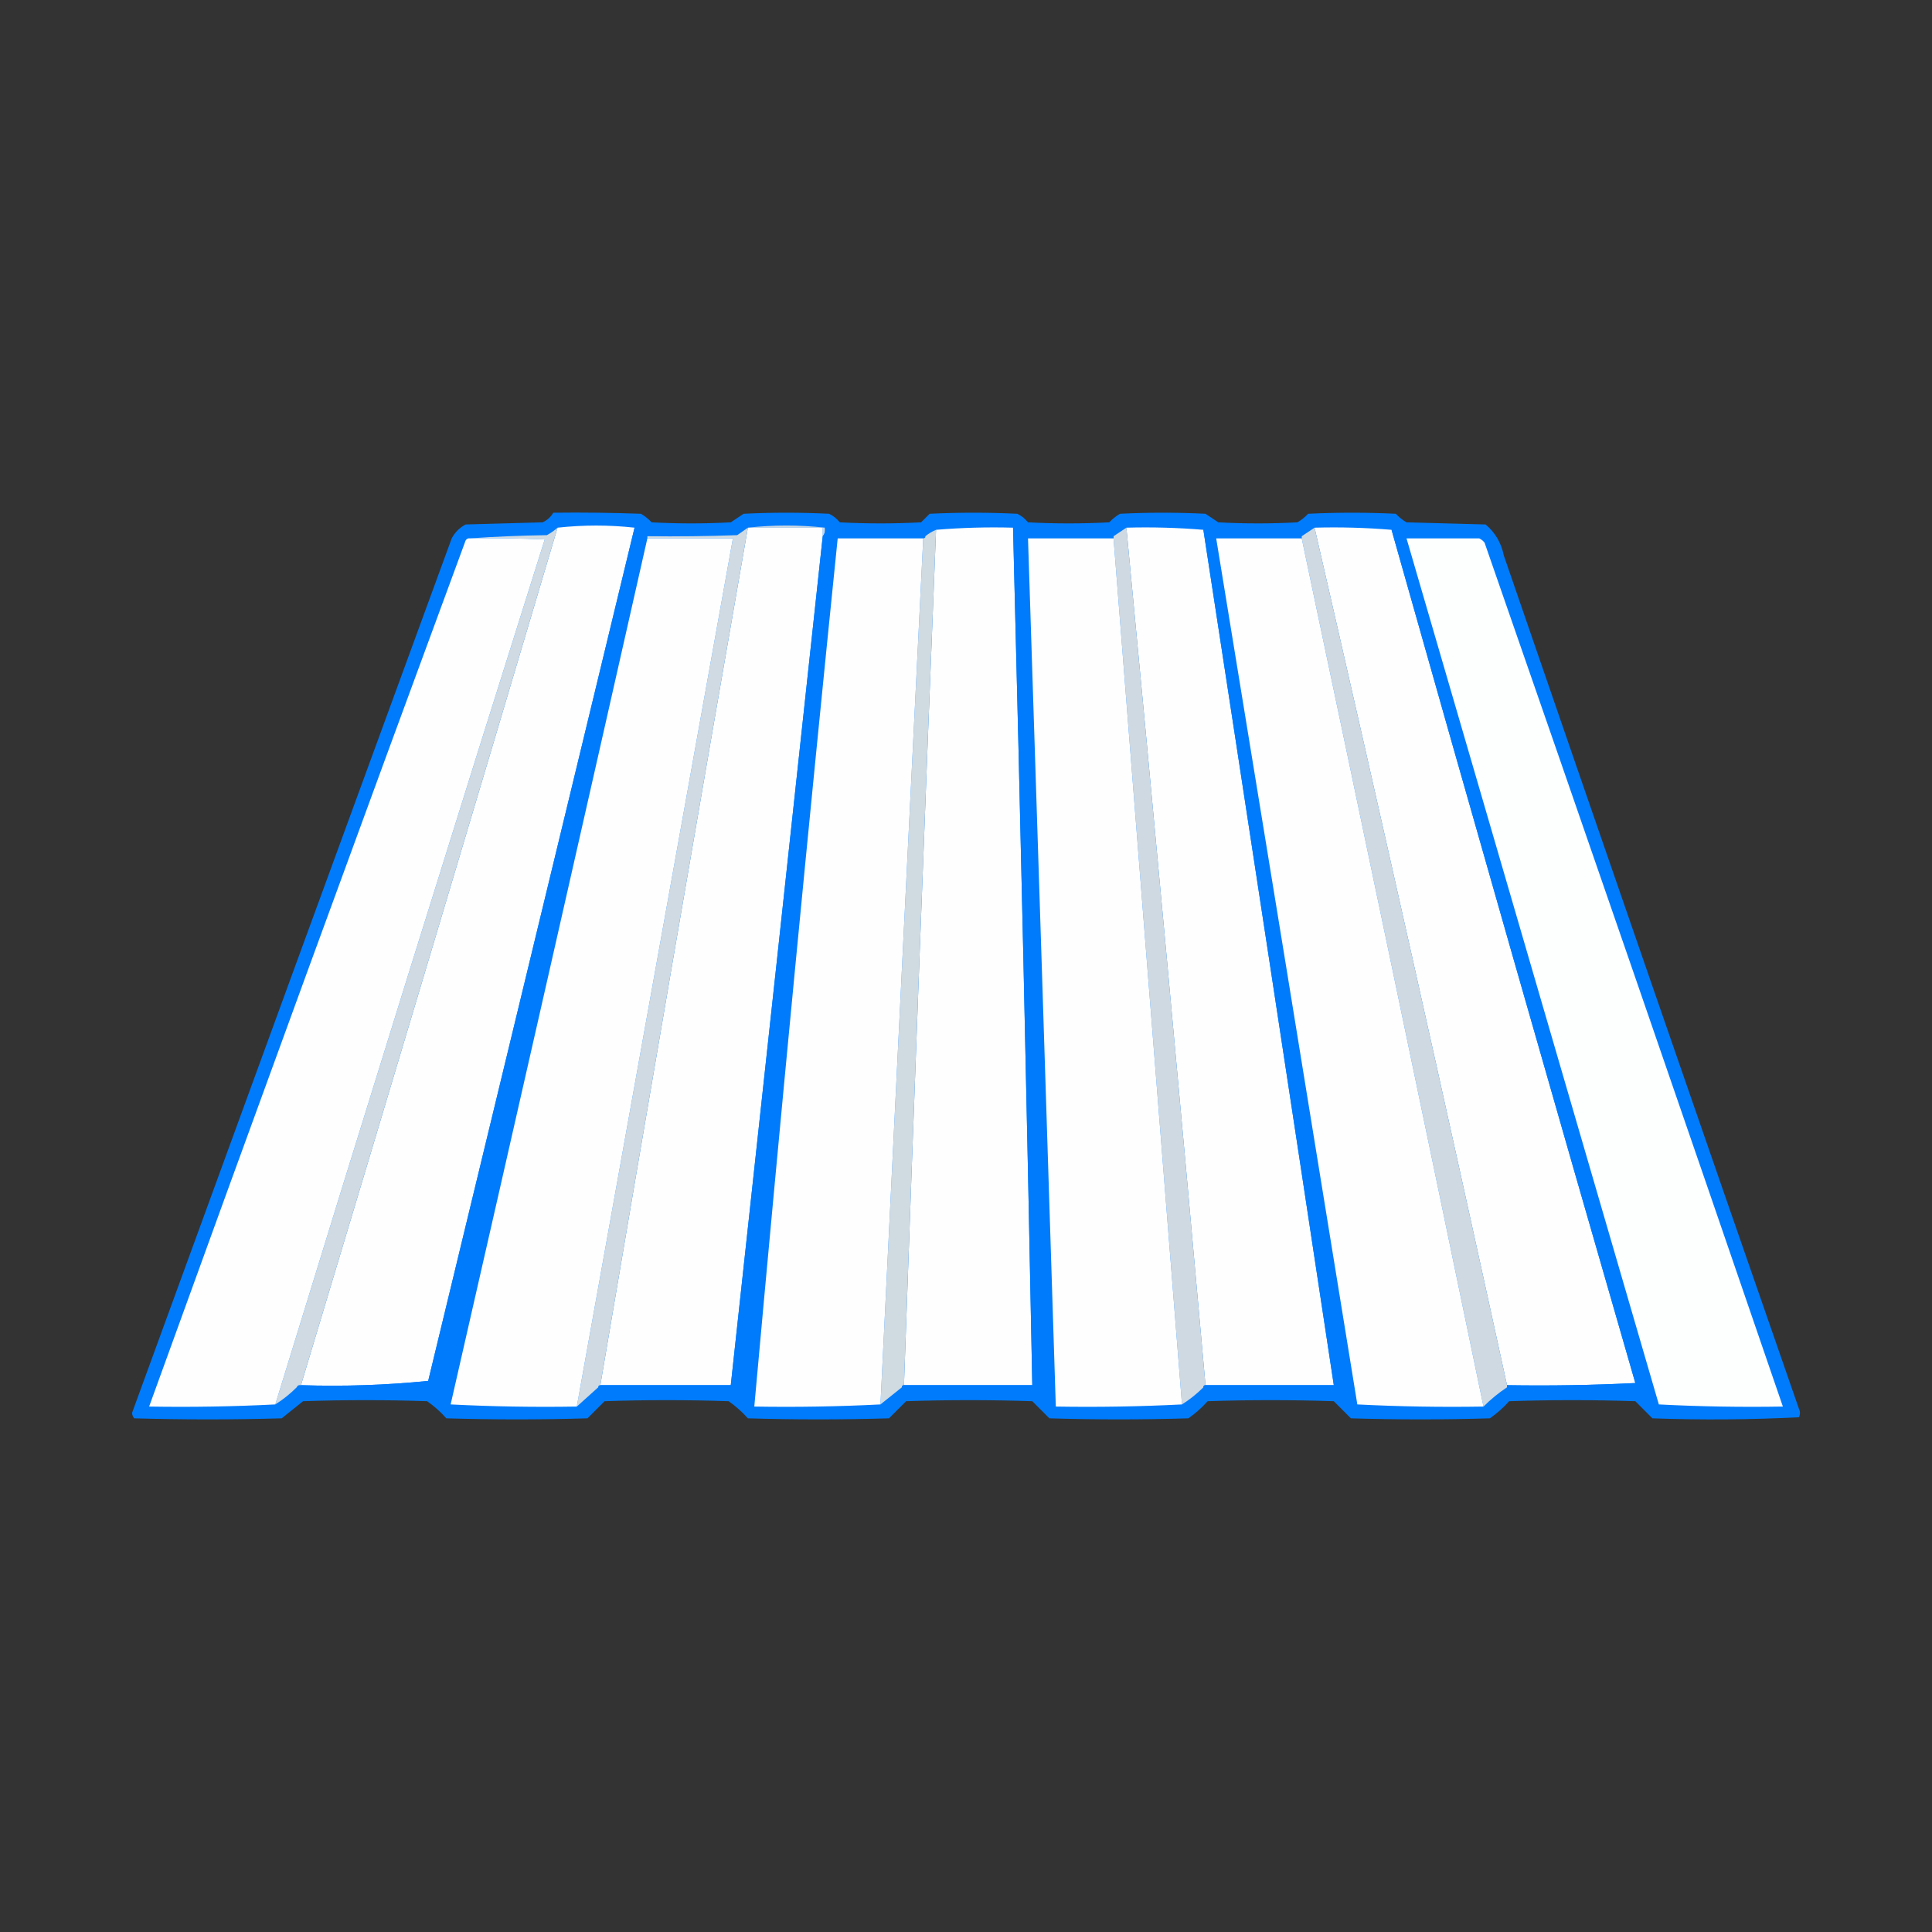
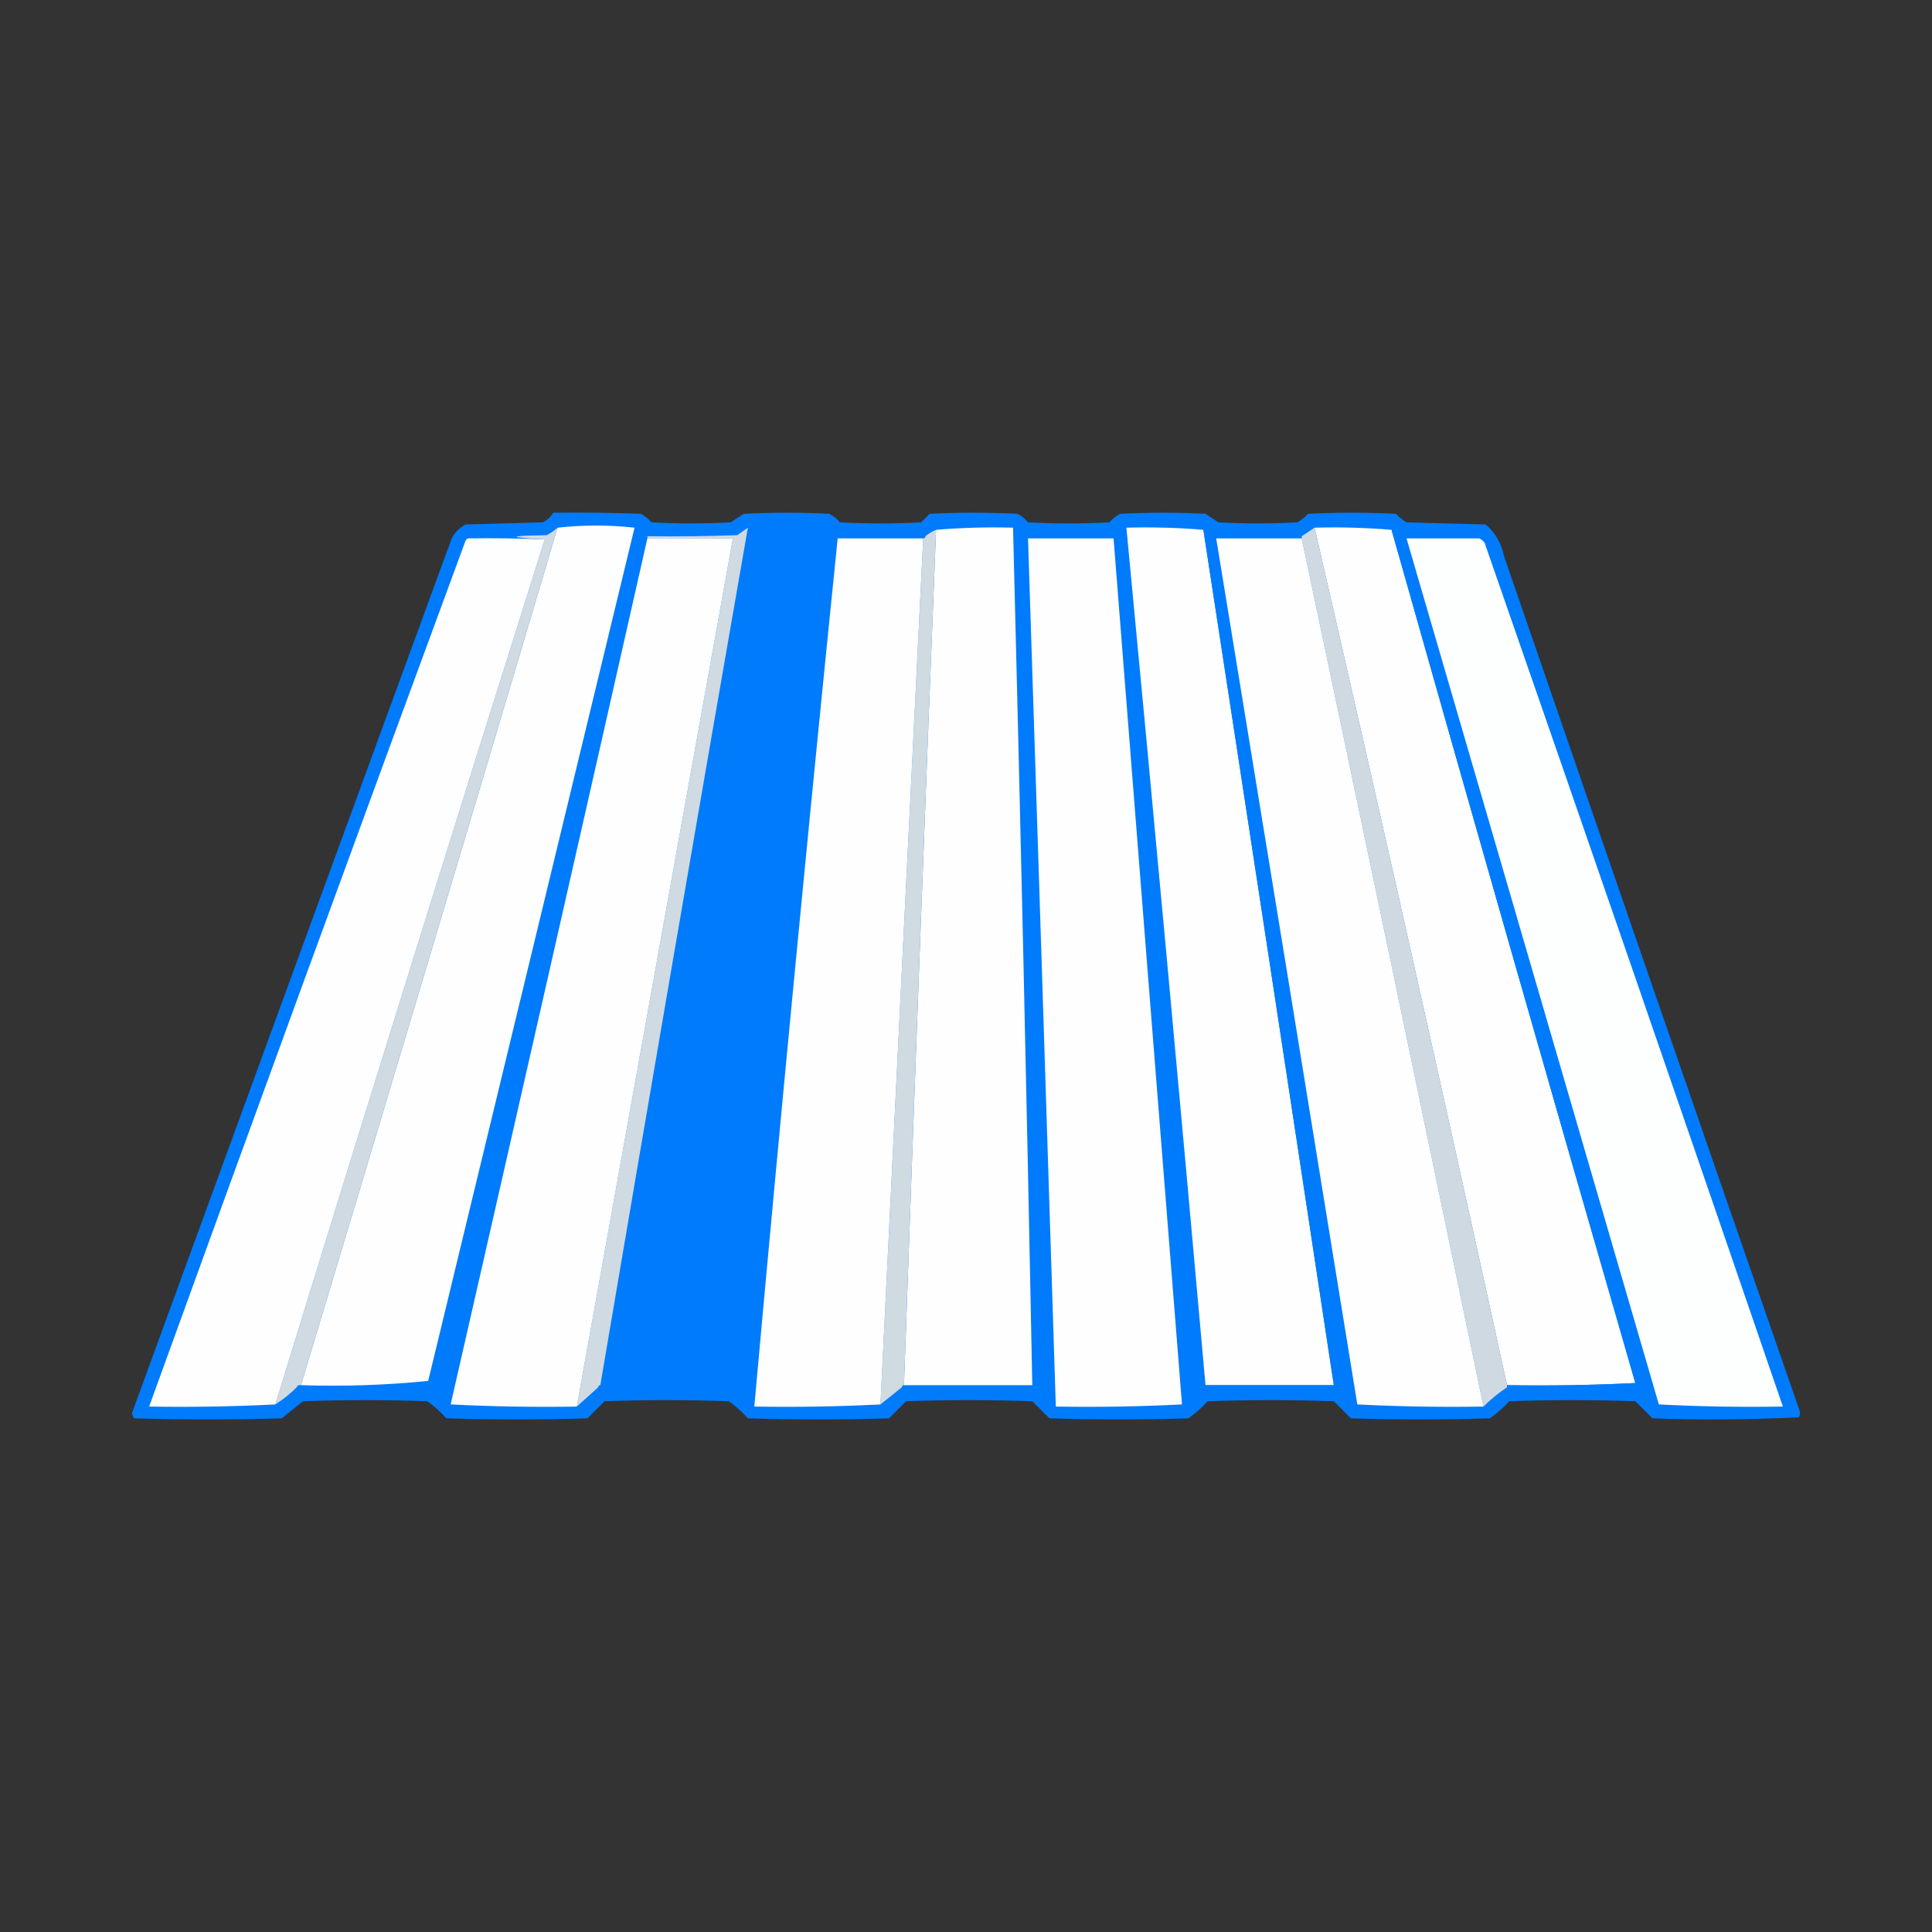
<svg xmlns="http://www.w3.org/2000/svg" xmlns:ns1="http://vectornator.io" height="100%" stroke-miterlimit="10" style="fill-rule:nonzero;clip-rule:evenodd;stroke-linecap:round;stroke-linejoin:round;" version="1.1" viewBox="0 0 300 300" width="100%" xml:space="preserve">
  <rect x="0" y="0" width="300" height="300" fill="#333333" stroke="none" />
  <defs />
  <g id="Слой-1" ns1:layerName="Слой 1">
    <g opacity="1" ns1:layerName="Группа 1">
      <path d="M85.914 79.613C90.454 79.558 94.991 79.613 99.528 79.779C100.142 80.142 100.696 80.585 101.188 81.107C105.284 81.329 109.379 81.329 113.474 81.107C114.138 80.664 114.803 80.222 115.467 79.779C119.894 79.558 124.321 79.558 128.749 79.779C129.398 80.095 129.951 80.538 130.409 81.107C134.615 81.329 138.821 81.329 143.027 81.107C143.47 80.664 143.912 80.222 144.355 79.779C148.893 79.558 153.431 79.558 157.969 79.779C158.618 80.095 159.172 80.538 159.629 81.107C163.836 81.329 168.041 81.329 172.247 81.107C172.74 80.585 173.294 80.142 173.908 79.779C178.335 79.558 182.762 79.558 187.19 79.779C187.854 80.222 188.518 80.664 189.182 81.107C193.277 81.329 197.373 81.329 201.468 81.107C202.082 80.744 202.635 80.301 203.128 79.779C207.666 79.558 212.204 79.558 216.742 79.779C217.235 80.301 217.789 80.744 218.403 81.107C222.498 81.218 226.593 81.329 230.688 81.439C232.177 82.698 233.118 84.303 233.511 86.254C248.72 130.442 263.994 174.604 279.334 218.742C279.555 219.185 279.555 219.628 279.334 220.07C271.776 220.456 264.194 220.511 256.588 220.237C255.703 219.351 254.818 218.466 253.932 217.58C247.402 217.359 240.871 217.359 234.341 217.58C233.443 218.589 232.447 219.474 231.352 220.237C224.158 220.458 216.964 220.458 209.769 220.237C208.884 219.351 207.998 218.466 207.113 217.58C200.582 217.359 194.052 217.359 187.522 217.58C186.624 218.589 185.628 219.474 184.533 220.237C177.339 220.458 170.145 220.458 162.95 220.237C162.064 219.351 161.179 218.466 160.294 217.58C153.763 217.359 147.233 217.359 140.703 217.58C139.817 218.466 138.932 219.351 138.046 220.237C130.741 220.458 123.436 220.458 116.131 220.237C115.233 219.228 114.237 218.342 113.142 217.58C106.723 217.359 100.303 217.359 93.883 217.58C92.998 218.466 92.112 219.351 91.227 220.237C83.922 220.458 76.617 220.458 69.311 220.237C68.414 219.228 67.418 218.342 66.323 217.58C59.904 217.359 53.484 217.359 47.064 217.58C45.957 218.466 44.85 219.351 43.744 220.237C36.106 220.458 28.469 220.458 20.832 220.237C20.647 219.996 20.536 219.719 20.5 219.406C37.014 174.126 53.561 128.856 70.142 83.597C70.64 82.657 71.359 81.937 72.3 81.439C76.285 81.329 80.269 81.218 84.254 81.107C84.971 80.776 85.525 80.278 85.914 79.613Z" fill="#007bfb" fill-rule="evenodd" opacity="1" stroke="none" ns1:layerName="path" />
-       <path d="M116.131 81.937C120.115 81.495 124.1 81.495 128.085 81.937C128.174 82.468 128.063 82.911 127.753 83.265C127.753 82.823 127.753 82.38 127.753 81.937C123.878 81.937 120.005 81.937 116.131 81.937Z" fill="#ccd7e0" fill-rule="evenodd" opacity="1" stroke="none" ns1:layerName="path" />
      <path d="M98.532 81.937C87.852 126.096 77.171 170.258 66.489 214.426C59.981 215.083 53.395 215.305 46.732 215.09C60.077 170.78 73.359 126.396 86.578 81.937C90.595 81.499 94.58 81.499 98.532 81.937Z" fill="#fefefe" fill-rule="evenodd" opacity="1" stroke="none" ns1:layerName="path" />
-       <path d="M98.532 81.937C99.281 82.241 99.945 82.684 100.524 83.265C100.524 83.376 100.524 83.487 100.524 83.597C90.394 128.433 80.212 173.26 69.976 218.078C68.867 217.409 67.871 216.579 66.987 215.588C60.015 215.422 53.042 215.366 46.068 215.422C46.181 215.144 46.403 215.033 46.732 215.09C53.395 215.305 59.981 215.083 66.489 214.426C77.171 170.258 87.852 126.096 98.532 81.937Z" fill="#007bfb" fill-rule="evenodd" opacity="1" stroke="none" ns1:layerName="path" />
-       <path d="M116.131 81.937C120.005 81.937 123.878 81.937 127.753 81.937C127.753 82.38 127.753 82.823 127.753 83.265C123.017 127.213 118.258 171.154 113.474 215.09C106.723 215.09 99.971 215.09 93.219 215.09C100.751 170.673 108.388 126.289 116.131 81.937Z" fill="#fefefe" fill-rule="evenodd" opacity="1" stroke="none" ns1:layerName="path" />
      <path d="M157.305 81.937C158.44 126.319 159.436 170.703 160.294 215.09C153.653 215.09 147.011 215.09 140.37 215.09C141.926 170.815 143.587 126.541 145.351 82.269C149.277 81.939 153.261 81.828 157.305 81.937Z" fill="#fefefe" fill-rule="evenodd" opacity="1" stroke="none" ns1:layerName="path" />
      <path d="M174.904 81.937C178.948 81.828 182.932 81.939 186.858 82.269C193.663 126.528 200.415 170.801 207.113 215.09C200.472 215.09 193.831 215.09 187.19 215.09C183.236 170.691 179.14 126.307 174.904 81.937Z" fill="#fefefe" fill-rule="evenodd" opacity="1" stroke="none" ns1:layerName="path" />
      <path d="M204.124 81.937C208.168 81.828 212.153 81.939 216.078 82.269C228.603 126.58 241.221 170.743 253.932 214.758C247.295 215.09 240.654 215.2 234.009 215.09C224.298 170.662 214.336 126.278 204.124 81.937Z" fill="#fefefe" fill-rule="evenodd" opacity="1" stroke="none" ns1:layerName="path" />
      <path d="M128.085 81.937C128.628 82.321 129.182 82.709 129.745 83.099C134.392 83.265 139.041 83.321 143.691 83.265C143.691 83.487 143.58 83.597 143.359 83.597C138.932 83.597 134.504 83.597 130.077 83.597C125.497 128.507 121.181 173.445 117.127 218.41C116.075 217.415 114.969 216.474 113.806 215.588C106.834 215.422 99.861 215.366 92.887 215.422C92.887 215.2 92.998 215.09 93.219 215.09C99.971 215.09 106.723 215.09 113.474 215.09C118.258 171.154 123.017 127.213 127.753 83.265C128.063 82.911 128.174 82.468 128.085 81.937Z" fill="#007bfb" fill-rule="evenodd" opacity="1" stroke="none" ns1:layerName="path" />
-       <path d="M174.904 81.937C179.14 126.307 183.236 170.691 187.19 215.09C186.968 215.09 186.858 215.2 186.858 215.422C185.847 216.434 184.74 217.319 183.537 218.078C179.973 173.253 176.432 128.426 172.911 83.597C172.911 83.487 172.911 83.376 172.911 83.265C173.576 82.823 174.24 82.38 174.904 81.937Z" fill="#cfd9e1" fill-rule="evenodd" opacity="1" stroke="none" ns1:layerName="path" />
      <path d="M186.858 82.269C187.421 82.331 187.863 82.608 188.186 83.099C192.833 83.265 197.482 83.321 202.132 83.265C202.132 83.376 202.132 83.487 202.132 83.597C197.705 83.597 193.277 83.597 188.85 83.597C196.191 128.417 203.496 173.244 210.765 218.078C209.657 217.409 208.661 216.579 207.777 215.588C200.805 215.422 193.832 215.366 186.858 215.422C186.858 215.2 186.968 215.09 187.19 215.09C193.831 215.09 200.472 215.09 207.113 215.09C200.415 170.801 193.663 126.528 186.858 82.269Z" fill="#007bfb" fill-rule="evenodd" opacity="1" stroke="none" ns1:layerName="path" />
      <path d="M204.124 81.937C214.336 126.278 224.298 170.662 234.009 215.09C234.009 215.2 234.009 215.311 234.009 215.422C232.701 216.284 231.484 217.281 230.356 218.41C221.032 173.447 211.624 128.509 202.132 83.597C202.132 83.487 202.132 83.376 202.132 83.265C202.796 82.823 203.46 82.38 204.124 81.937Z" fill="#cfd9e1" fill-rule="evenodd" opacity="1" stroke="none" ns1:layerName="path" />
-       <path d="M86.578 81.937C73.359 126.396 60.077 170.78 46.732 215.09C46.403 215.033 46.181 215.144 46.068 215.422C45.05 216.441 43.944 217.327 42.747 218.078C56.509 173.279 70.455 128.507 84.586 83.763C80.713 83.597 76.84 83.542 72.964 83.597C76.891 83.322 80.876 83.156 84.918 83.099C85.523 82.768 86.077 82.381 86.578 81.937Z" fill="#cfdae2" fill-rule="evenodd" opacity="1" stroke="none" ns1:layerName="path" />
+       <path d="M86.578 81.937C73.359 126.396 60.077 170.78 46.732 215.09C46.403 215.033 46.181 215.144 46.068 215.422C45.05 216.441 43.944 217.327 42.747 218.078C56.509 173.279 70.455 128.507 84.586 83.763C76.891 83.322 80.876 83.156 84.918 83.099C85.523 82.768 86.077 82.381 86.578 81.937Z" fill="#cfdae2" fill-rule="evenodd" opacity="1" stroke="none" ns1:layerName="path" />
      <path d="M116.131 81.937C108.388 126.289 100.751 170.673 93.219 215.09C92.998 215.09 92.887 215.2 92.887 215.422C91.78 216.418 90.673 217.414 89.567 218.41C97.647 173.471 105.727 128.534 113.806 83.597C109.379 83.597 104.952 83.597 100.524 83.597C100.524 83.487 100.524 83.376 100.524 83.265C105.174 83.321 109.823 83.265 114.47 83.099C115.034 82.709 115.587 82.321 116.131 81.937Z" fill="#cfdae2" fill-rule="evenodd" opacity="1" stroke="none" ns1:layerName="path" />
      <path d="M145.351 82.269C143.587 126.541 141.926 170.815 140.37 215.09C140.149 215.09 140.038 215.2 140.038 215.422C138.932 216.307 137.825 217.193 136.718 218.078C138.919 173.25 141.133 128.423 143.359 83.597C143.58 83.597 143.691 83.487 143.691 83.265C144.189 82.85 144.743 82.518 145.351 82.269Z" fill="#cfdae1" fill-rule="evenodd" opacity="1" stroke="none" ns1:layerName="path" />
-       <path d="M157.305 81.937C157.806 82.381 158.36 82.768 158.965 83.099C163.613 83.265 168.261 83.321 172.911 83.265C172.911 83.376 172.911 83.487 172.911 83.597C168.484 83.597 164.057 83.597 159.629 83.597C161.085 128.534 162.524 173.472 163.946 218.41C162.906 217.537 161.91 216.597 160.958 215.588C153.986 215.422 147.012 215.366 140.038 215.422C140.038 215.2 140.149 215.09 140.37 215.09C147.011 215.09 153.653 215.09 160.294 215.09C159.436 170.703 158.44 126.319 157.305 81.937Z" fill="#007bfb" fill-rule="evenodd" opacity="1" stroke="none" ns1:layerName="path" />
      <path d="M216.078 82.269C216.567 82.459 217.01 82.736 217.406 83.099C221.559 83.156 225.654 83.322 229.692 83.597C225.929 83.597 222.166 83.597 218.403 83.597C231.471 128.445 244.532 173.272 257.585 218.078C256.656 217.316 255.77 216.486 254.928 215.588C247.956 215.422 240.983 215.366 234.009 215.422C234.009 215.311 234.009 215.2 234.009 215.09C240.654 215.2 247.295 215.09 253.932 214.758C241.221 170.743 228.603 126.58 216.078 82.269Z" fill="#007bfb" fill-rule="evenodd" opacity="1" stroke="none" ns1:layerName="path" />
      <path d="M72.964 83.597C76.84 83.542 80.713 83.597 84.586 83.763C70.455 128.507 56.509 173.279 42.747 218.078C36.275 218.409 29.744 218.52 23.156 218.41C39.403 173.544 55.784 128.717 72.3 83.93C72.452 83.665 72.673 83.554 72.964 83.597Z" fill="#fefefe" fill-rule="evenodd" opacity="1" stroke="none" ns1:layerName="path" />
      <path d="M100.524 83.597C104.952 83.597 109.379 83.597 113.806 83.597C105.727 128.534 97.647 173.471 89.567 218.41C82.979 218.52 76.448 218.409 69.976 218.078C80.212 173.26 90.394 128.433 100.524 83.597Z" fill="#fefefe" fill-rule="evenodd" opacity="1" stroke="none" ns1:layerName="path" />
      <path d="M143.359 83.597C141.133 128.423 138.919 173.25 136.718 218.078C130.245 218.409 123.715 218.52 117.127 218.41C121.181 173.445 125.497 128.507 130.077 83.597C134.504 83.597 138.932 83.597 143.359 83.597Z" fill="#fefefe" fill-rule="evenodd" opacity="1" stroke="none" ns1:layerName="path" />
      <path d="M172.911 83.597C176.432 128.426 179.973 173.253 183.537 218.078C177.064 218.409 170.534 218.52 163.946 218.41C162.524 173.472 161.085 128.534 159.629 83.597C164.057 83.597 168.484 83.597 172.911 83.597Z" fill="#fefefe" fill-rule="evenodd" opacity="1" stroke="none" ns1:layerName="path" />
      <path d="M202.132 83.597C211.624 128.509 221.032 173.447 230.356 218.41C223.768 218.52 217.238 218.409 210.765 218.078C203.496 173.244 196.191 128.417 188.85 83.597C193.277 83.597 197.705 83.597 202.132 83.597Z" fill="#fefefe" fill-rule="evenodd" opacity="1" stroke="none" ns1:layerName="path" />
      <path d="M229.692 83.597C230.01 83.748 230.287 83.969 230.522 84.262C246.065 128.952 261.505 173.668 276.844 218.41C270.366 218.52 263.946 218.409 257.585 218.078C244.532 173.272 231.471 128.445 218.403 83.597C222.166 83.597 225.929 83.597 229.692 83.597Z" fill="#fdfefe" fill-rule="evenodd" opacity="1" stroke="none" ns1:layerName="path" />
    </g>
  </g>
</svg>